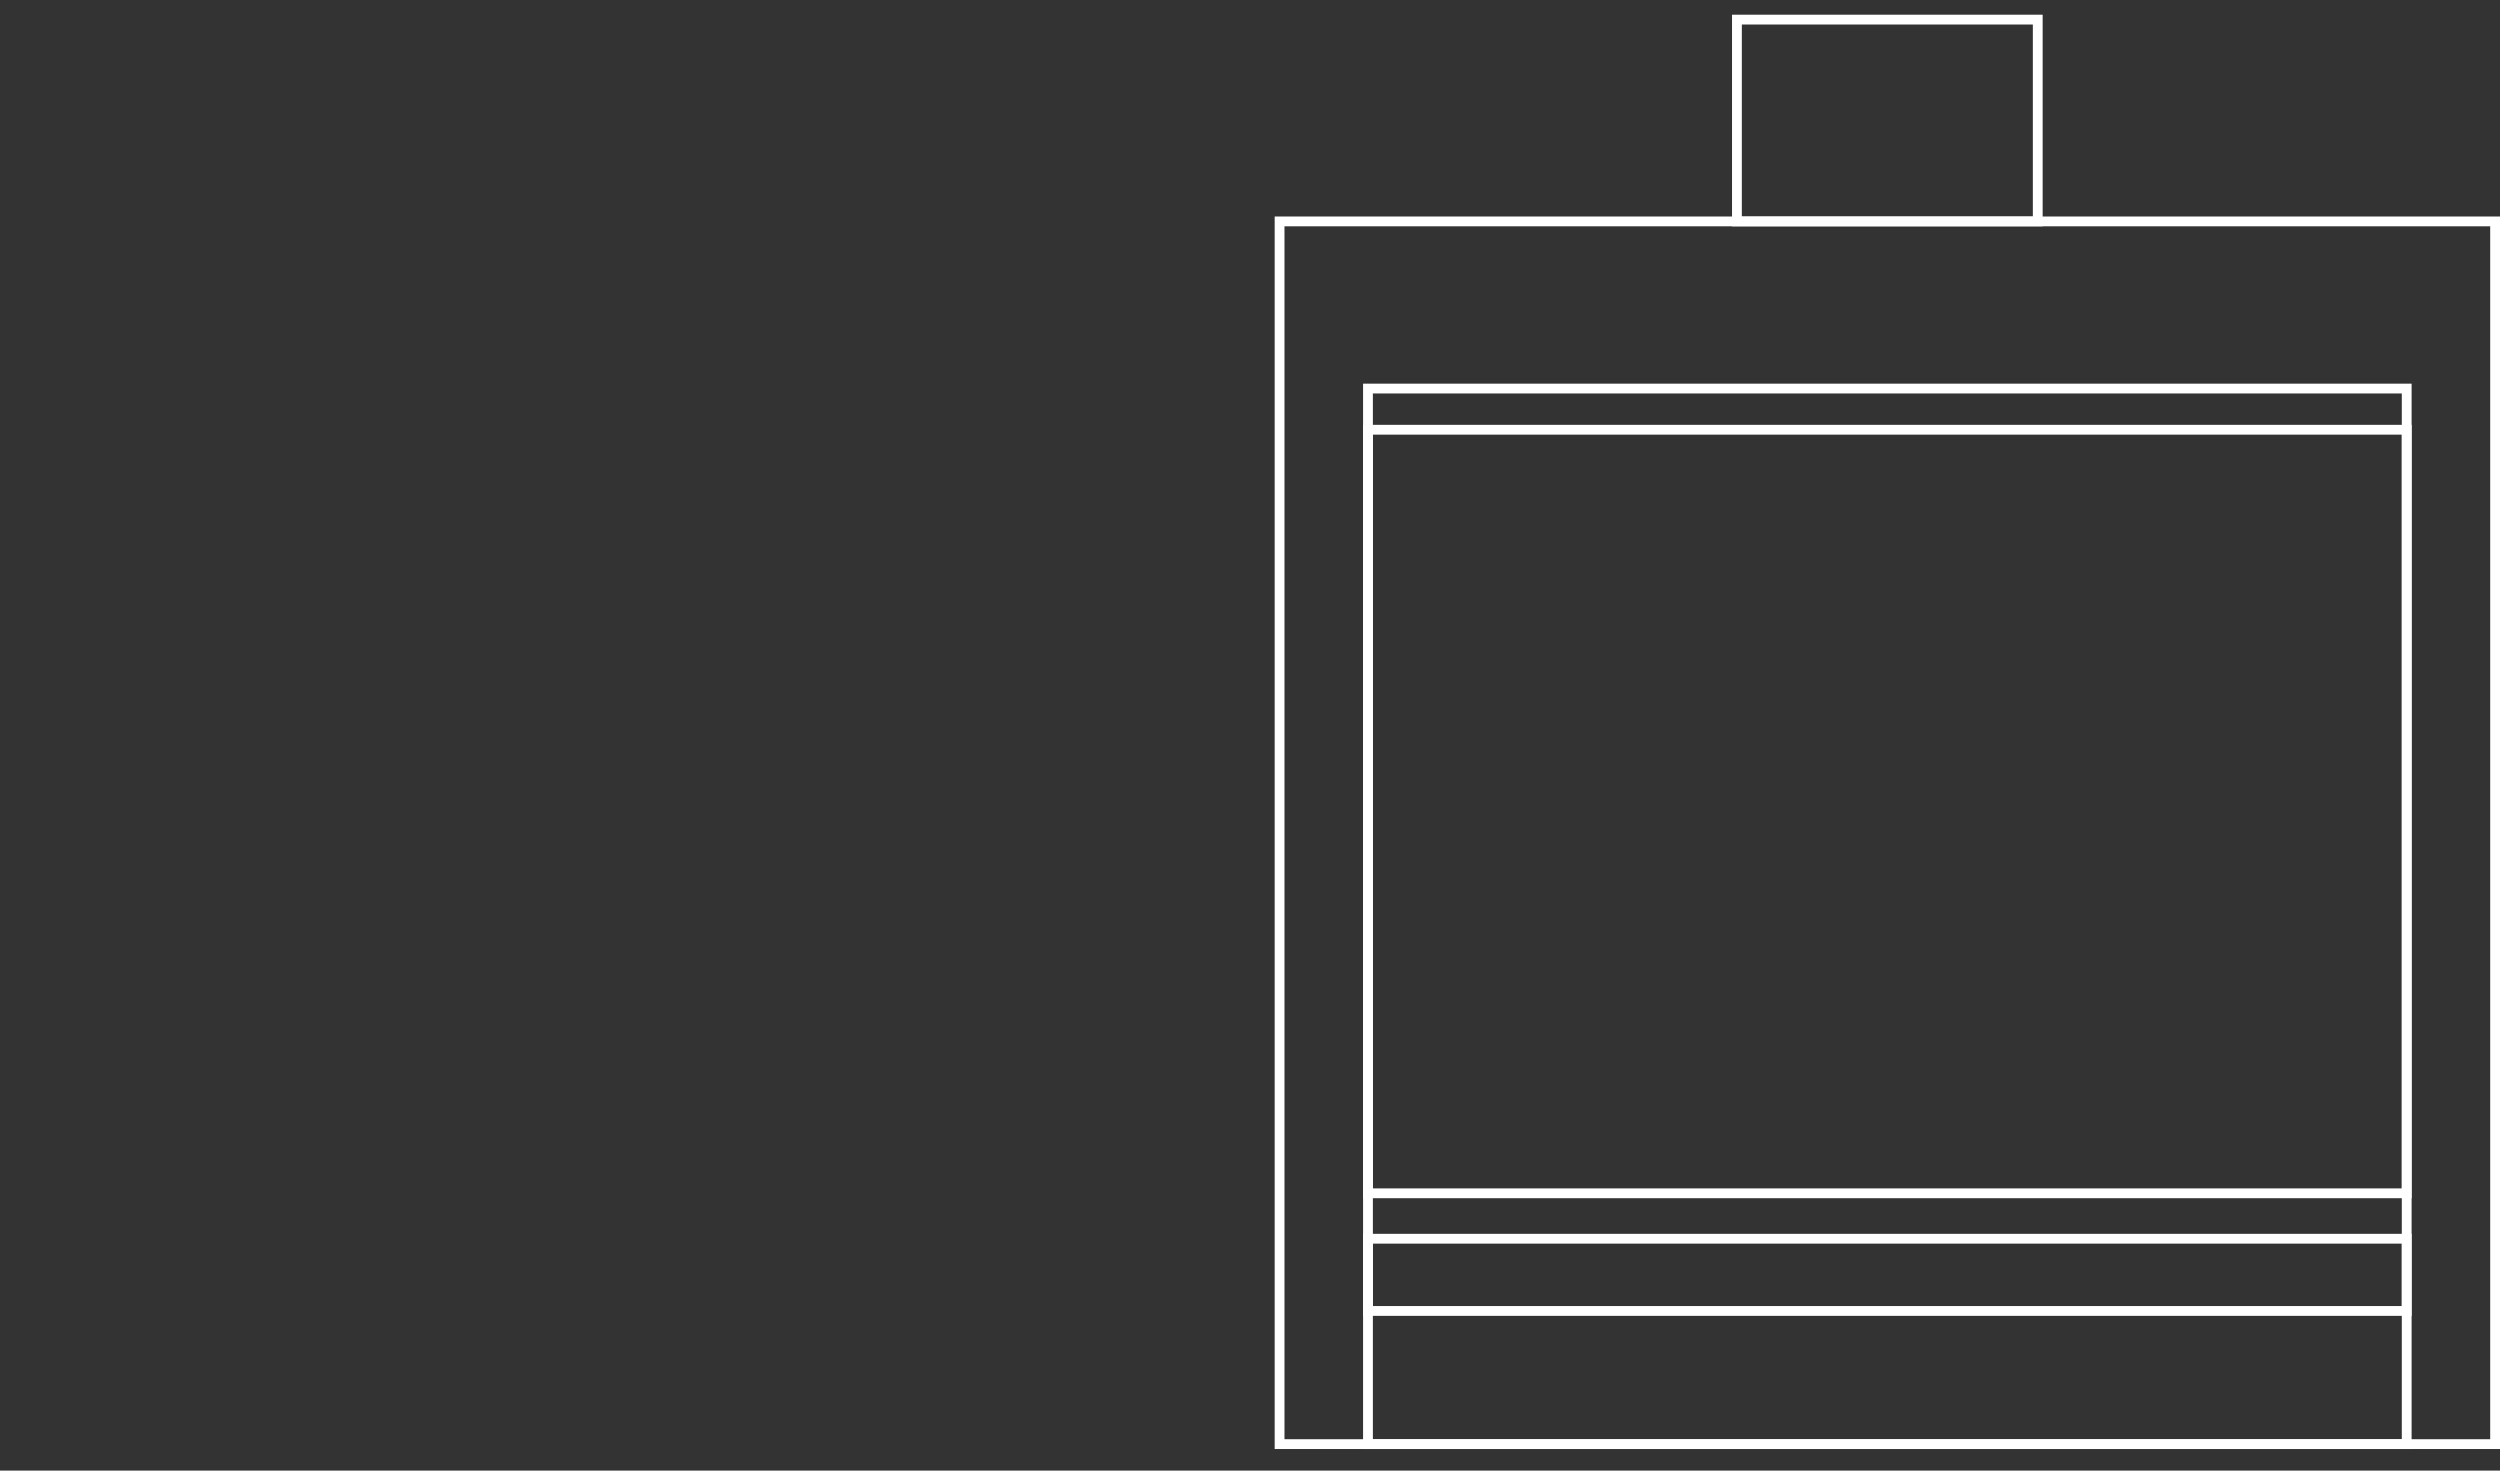
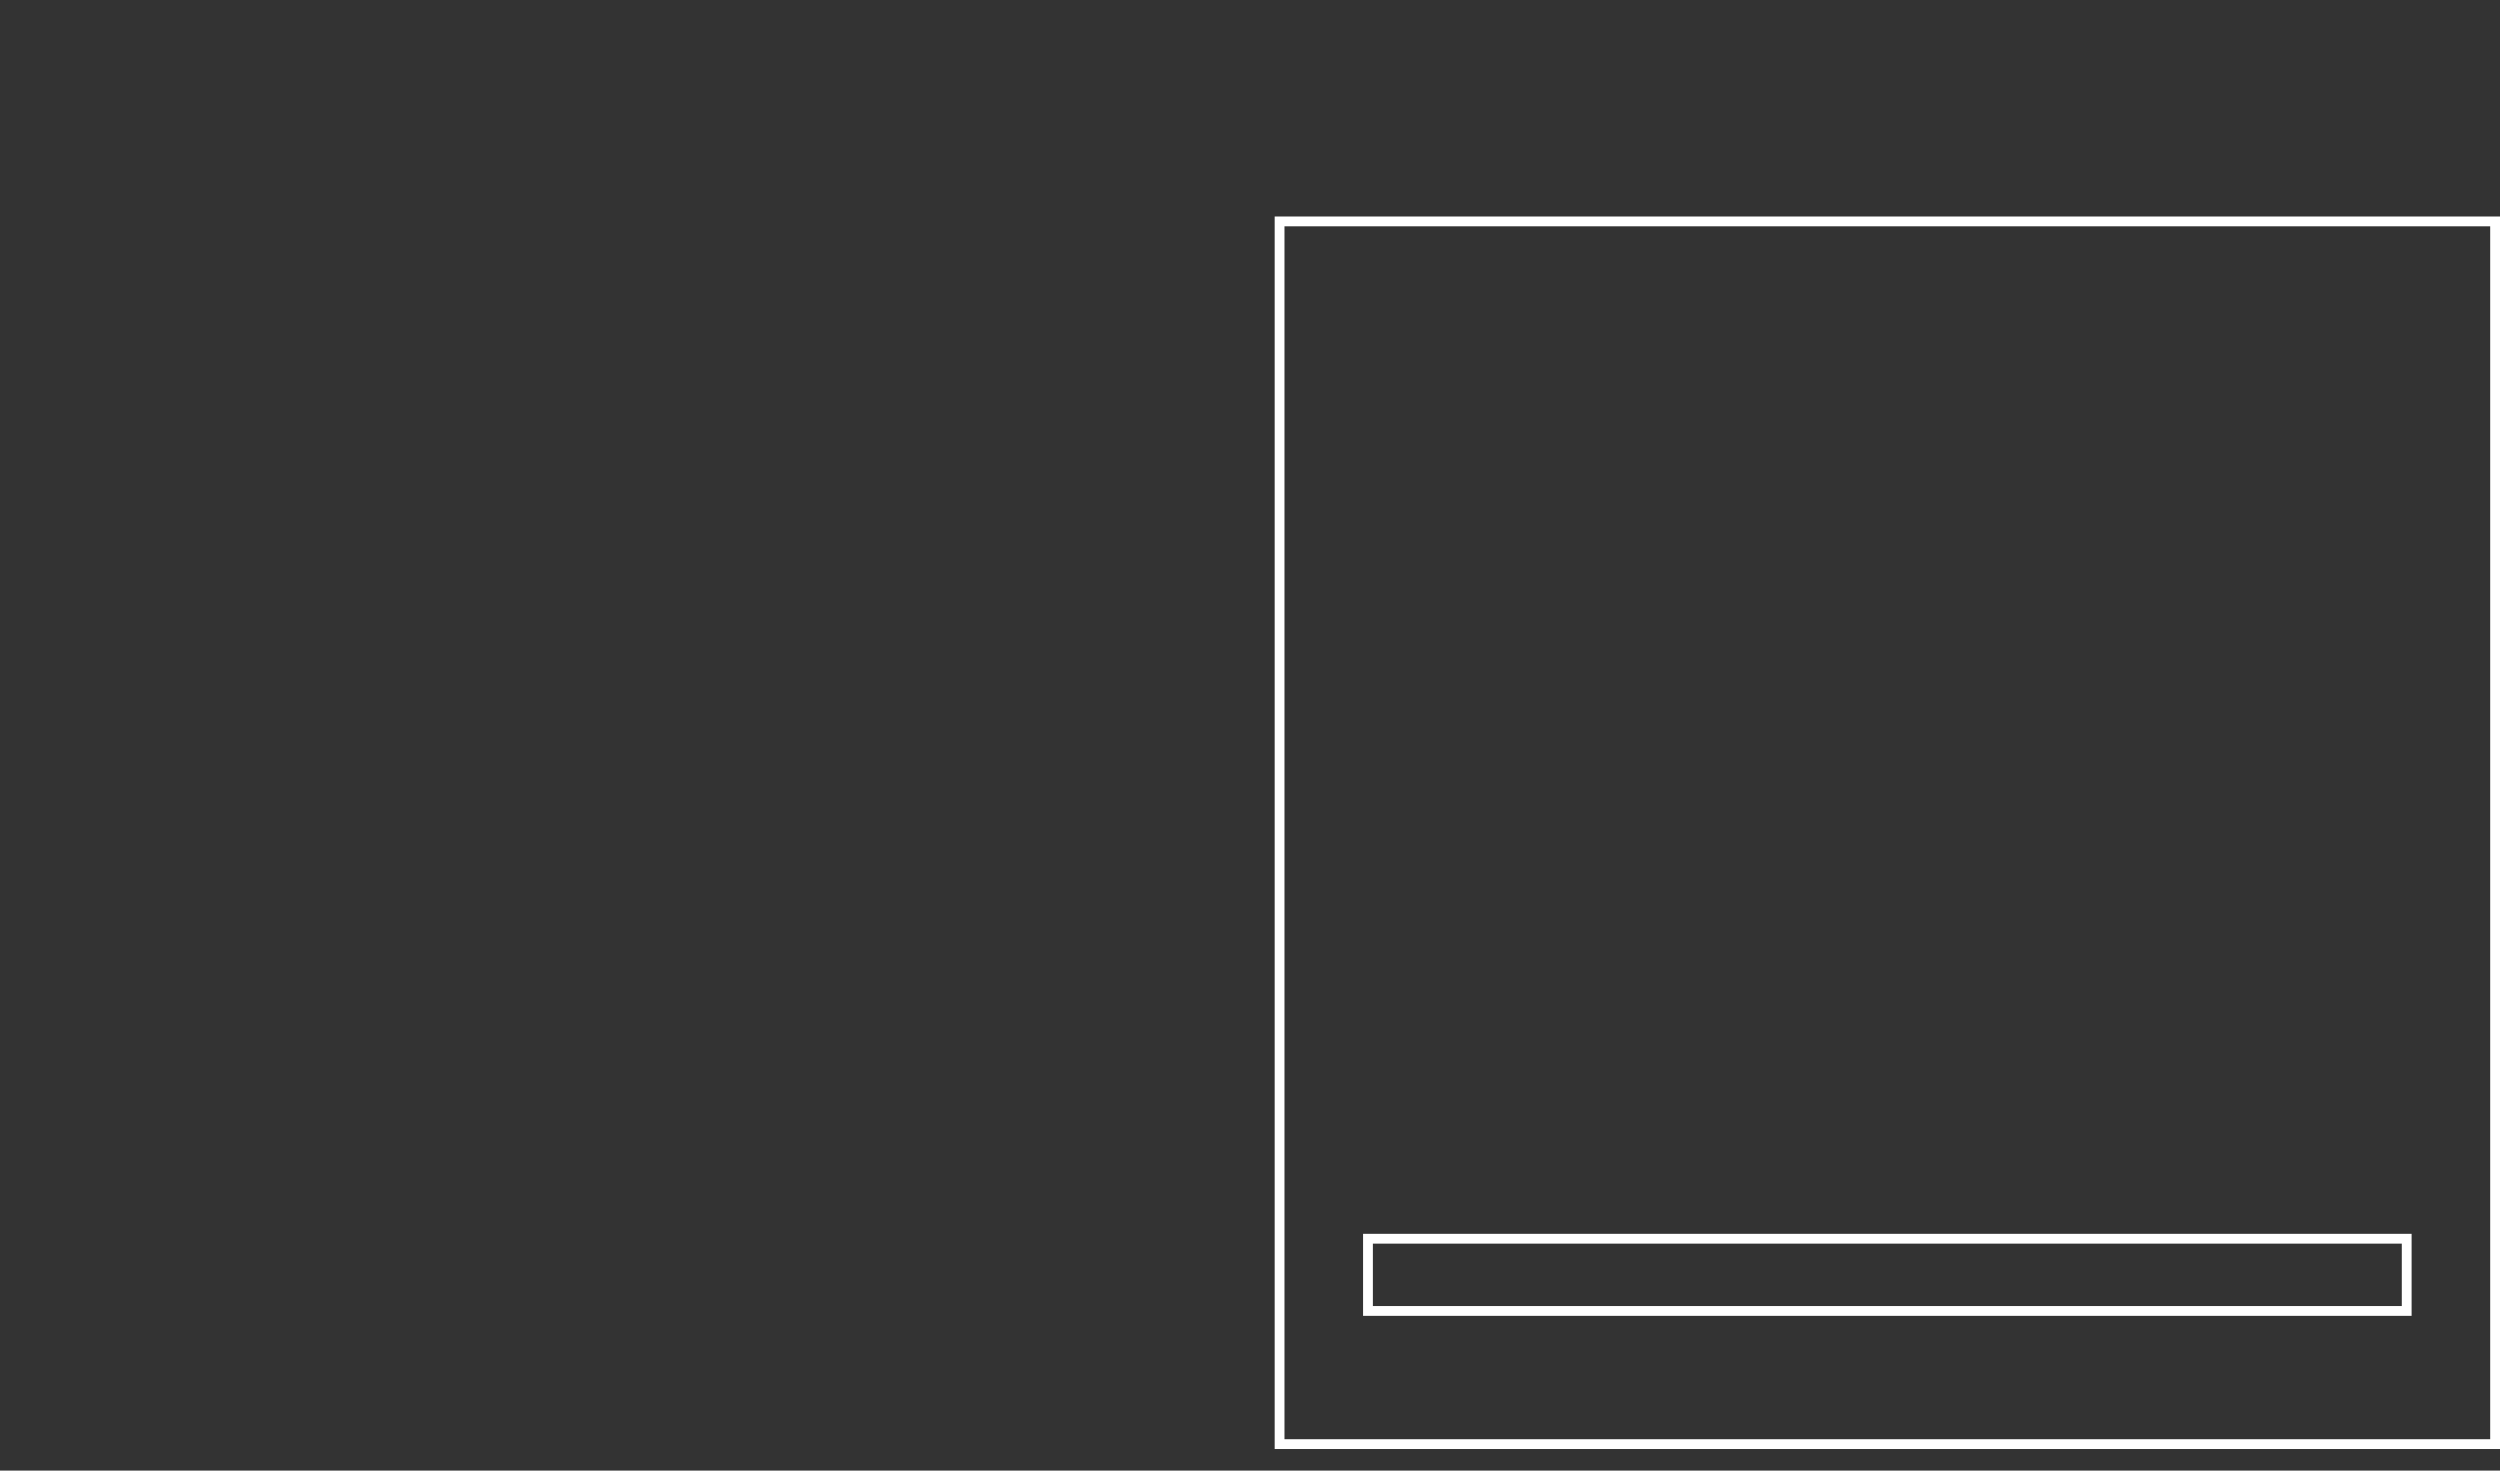
<svg xmlns="http://www.w3.org/2000/svg" version="1.1" x="0px" y="0px" viewBox="0 0 1530 900" style="enable-background:new 0 0 1530 900;" xml:space="preserve">
  <rect x="0" y="0" width="1530" height="900" fill="#333333" stroke="none" />
  <style type="text/css">
	.st0{fill:none;stroke:#FFFFFF;stroke-width:6;stroke-miterlimit:10;}
</style>
  <g id="DX_x5F_Series">
</g>
  <g id="DFS_x5F_Series">
    <g>
      <g>
        <rect x="783.1" y="135.5" class="st0" width="743.9" height="748.3" />
-         <rect x="837.2" y="237.8" class="st0" width="635.7" height="646" />
-         <rect x="837.2" y="263" class="st0" width="635.7" height="467.3" />
        <rect x="837.2" y="758.1" class="st0" width="635.7" height="44.2" />
-         <rect x="1063" y="12" class="st0" width="184.1" height="123.5" />
      </g>
    </g>
  </g>
  <g id="DL_x5F_Series">
</g>
  <g id="DS_x5F_Series">
</g>
  <g id="DF_x5F_Series">
</g>
  <g id="EF_x5F_Series">
</g>
  <g id="EW_x5F_Series">
</g>
  <g id="ST_x5F_Series">
</g>
</svg>